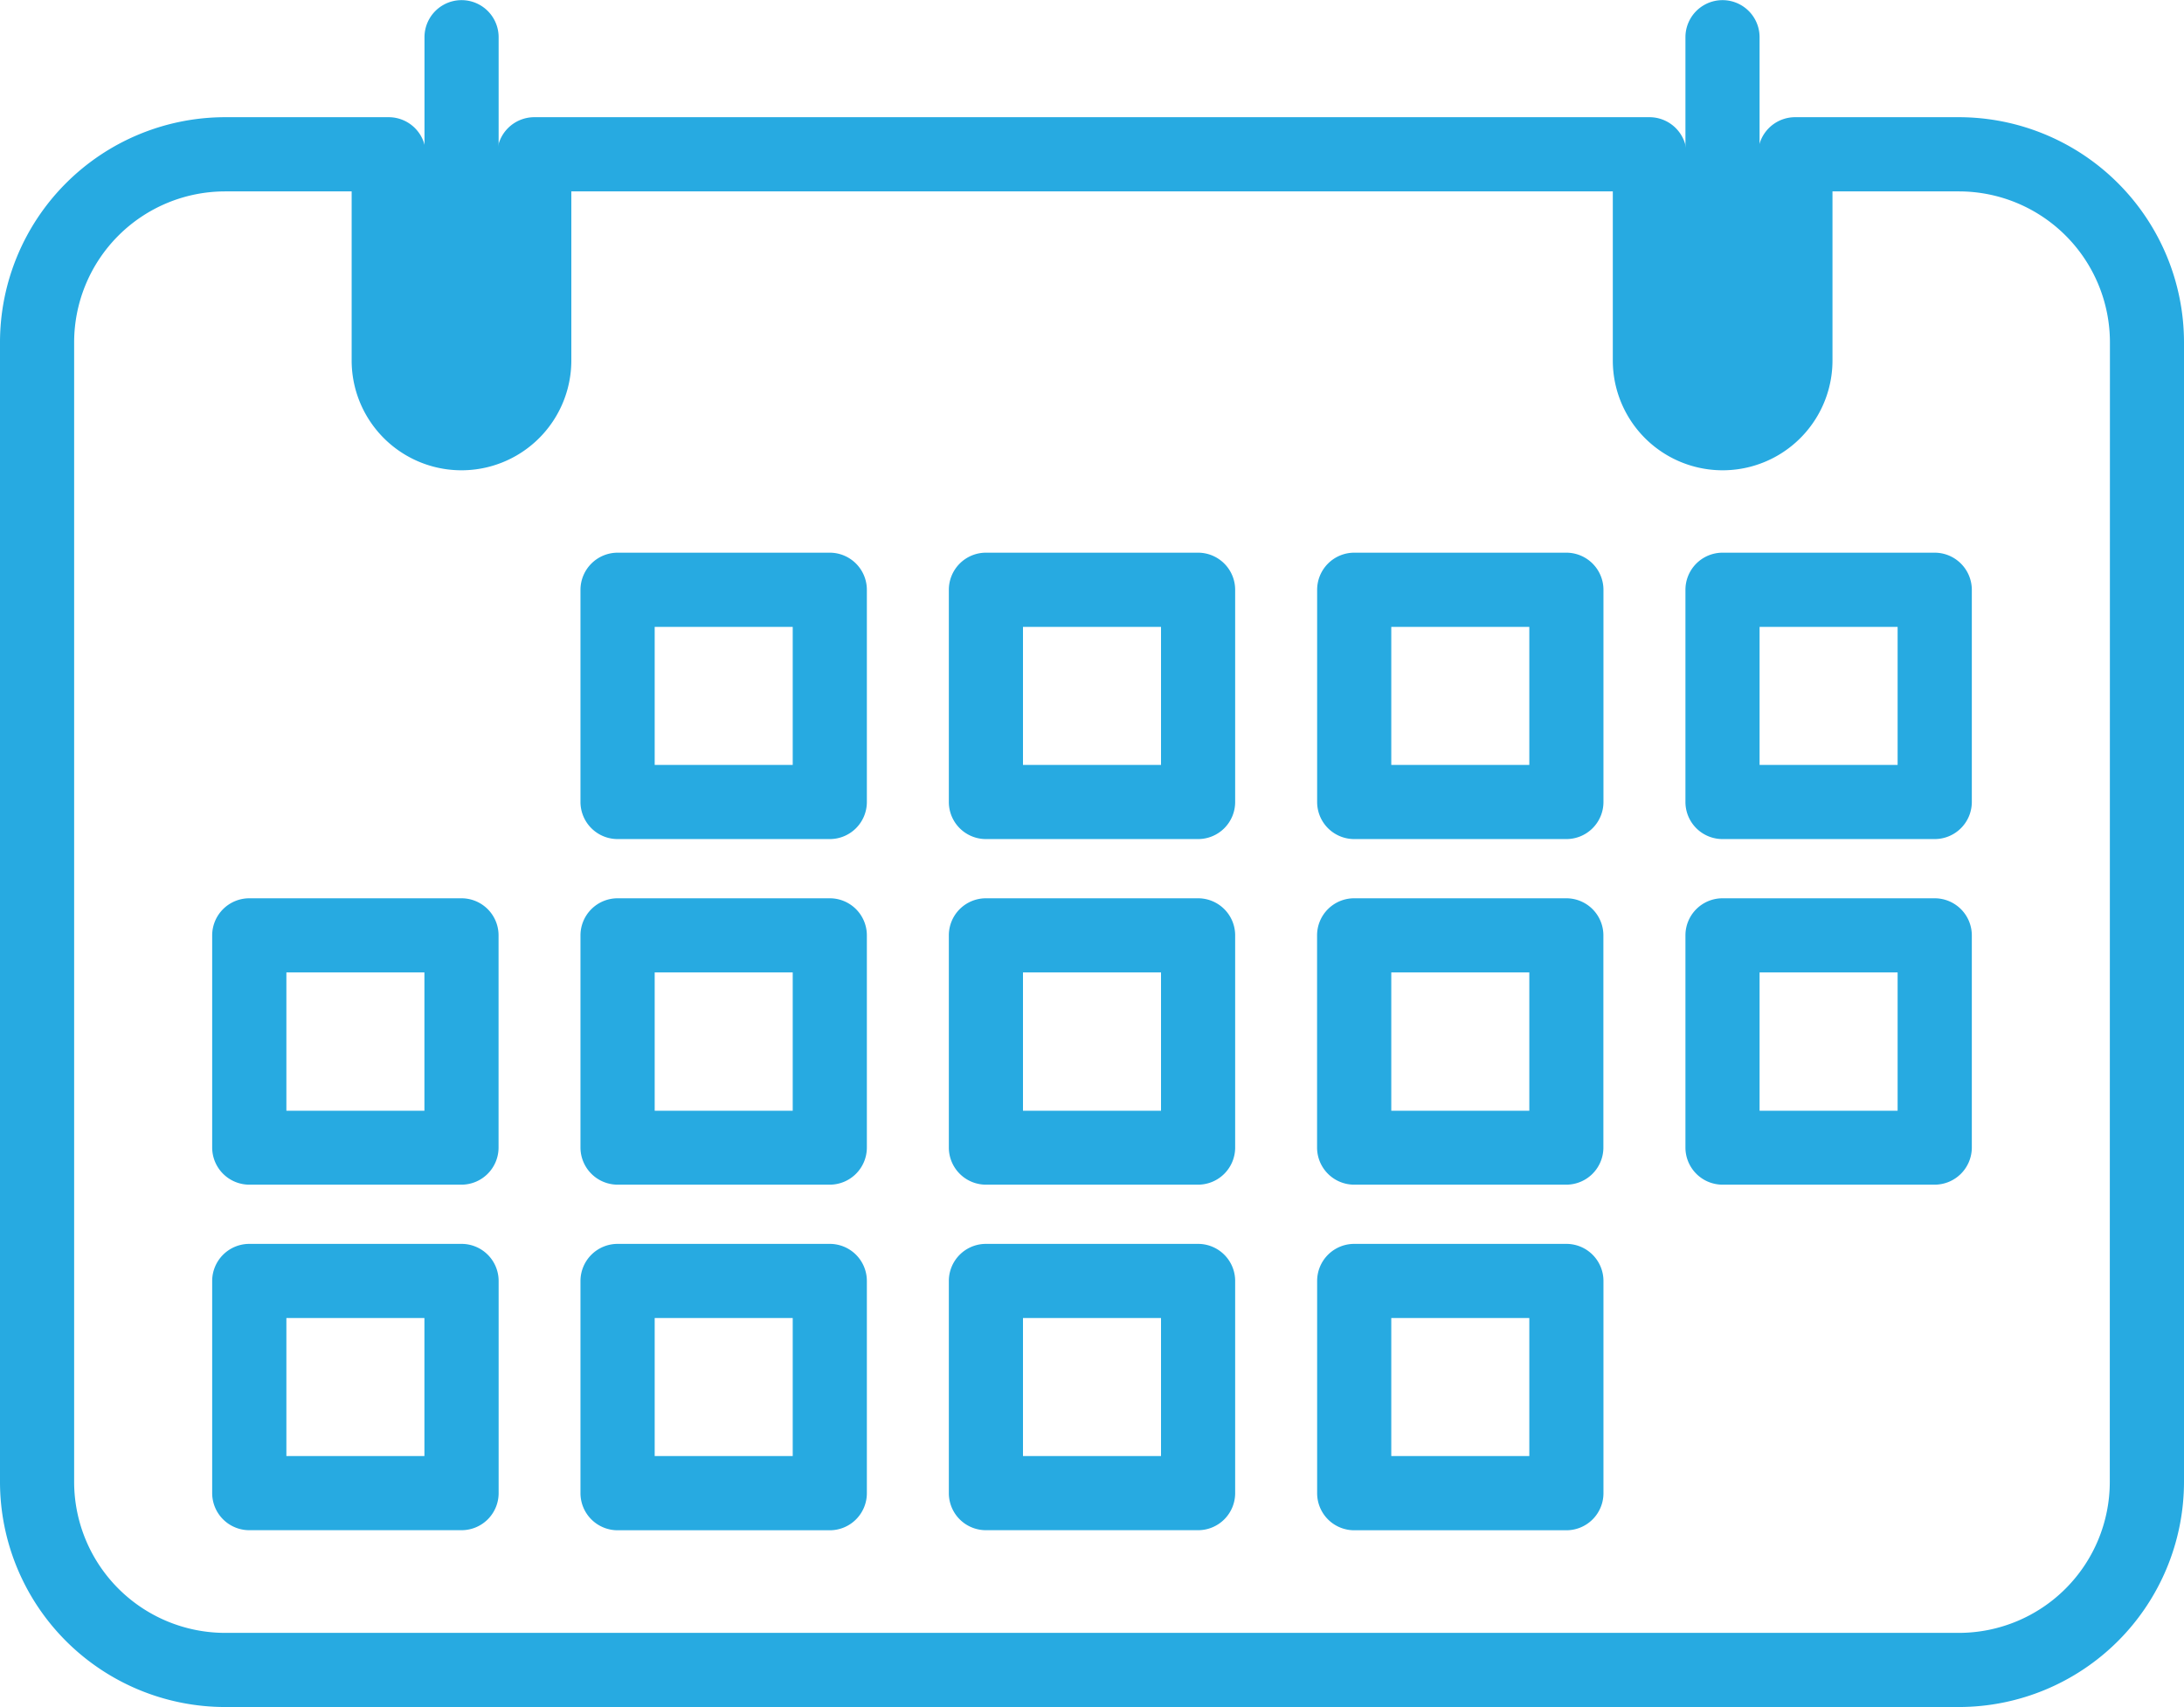
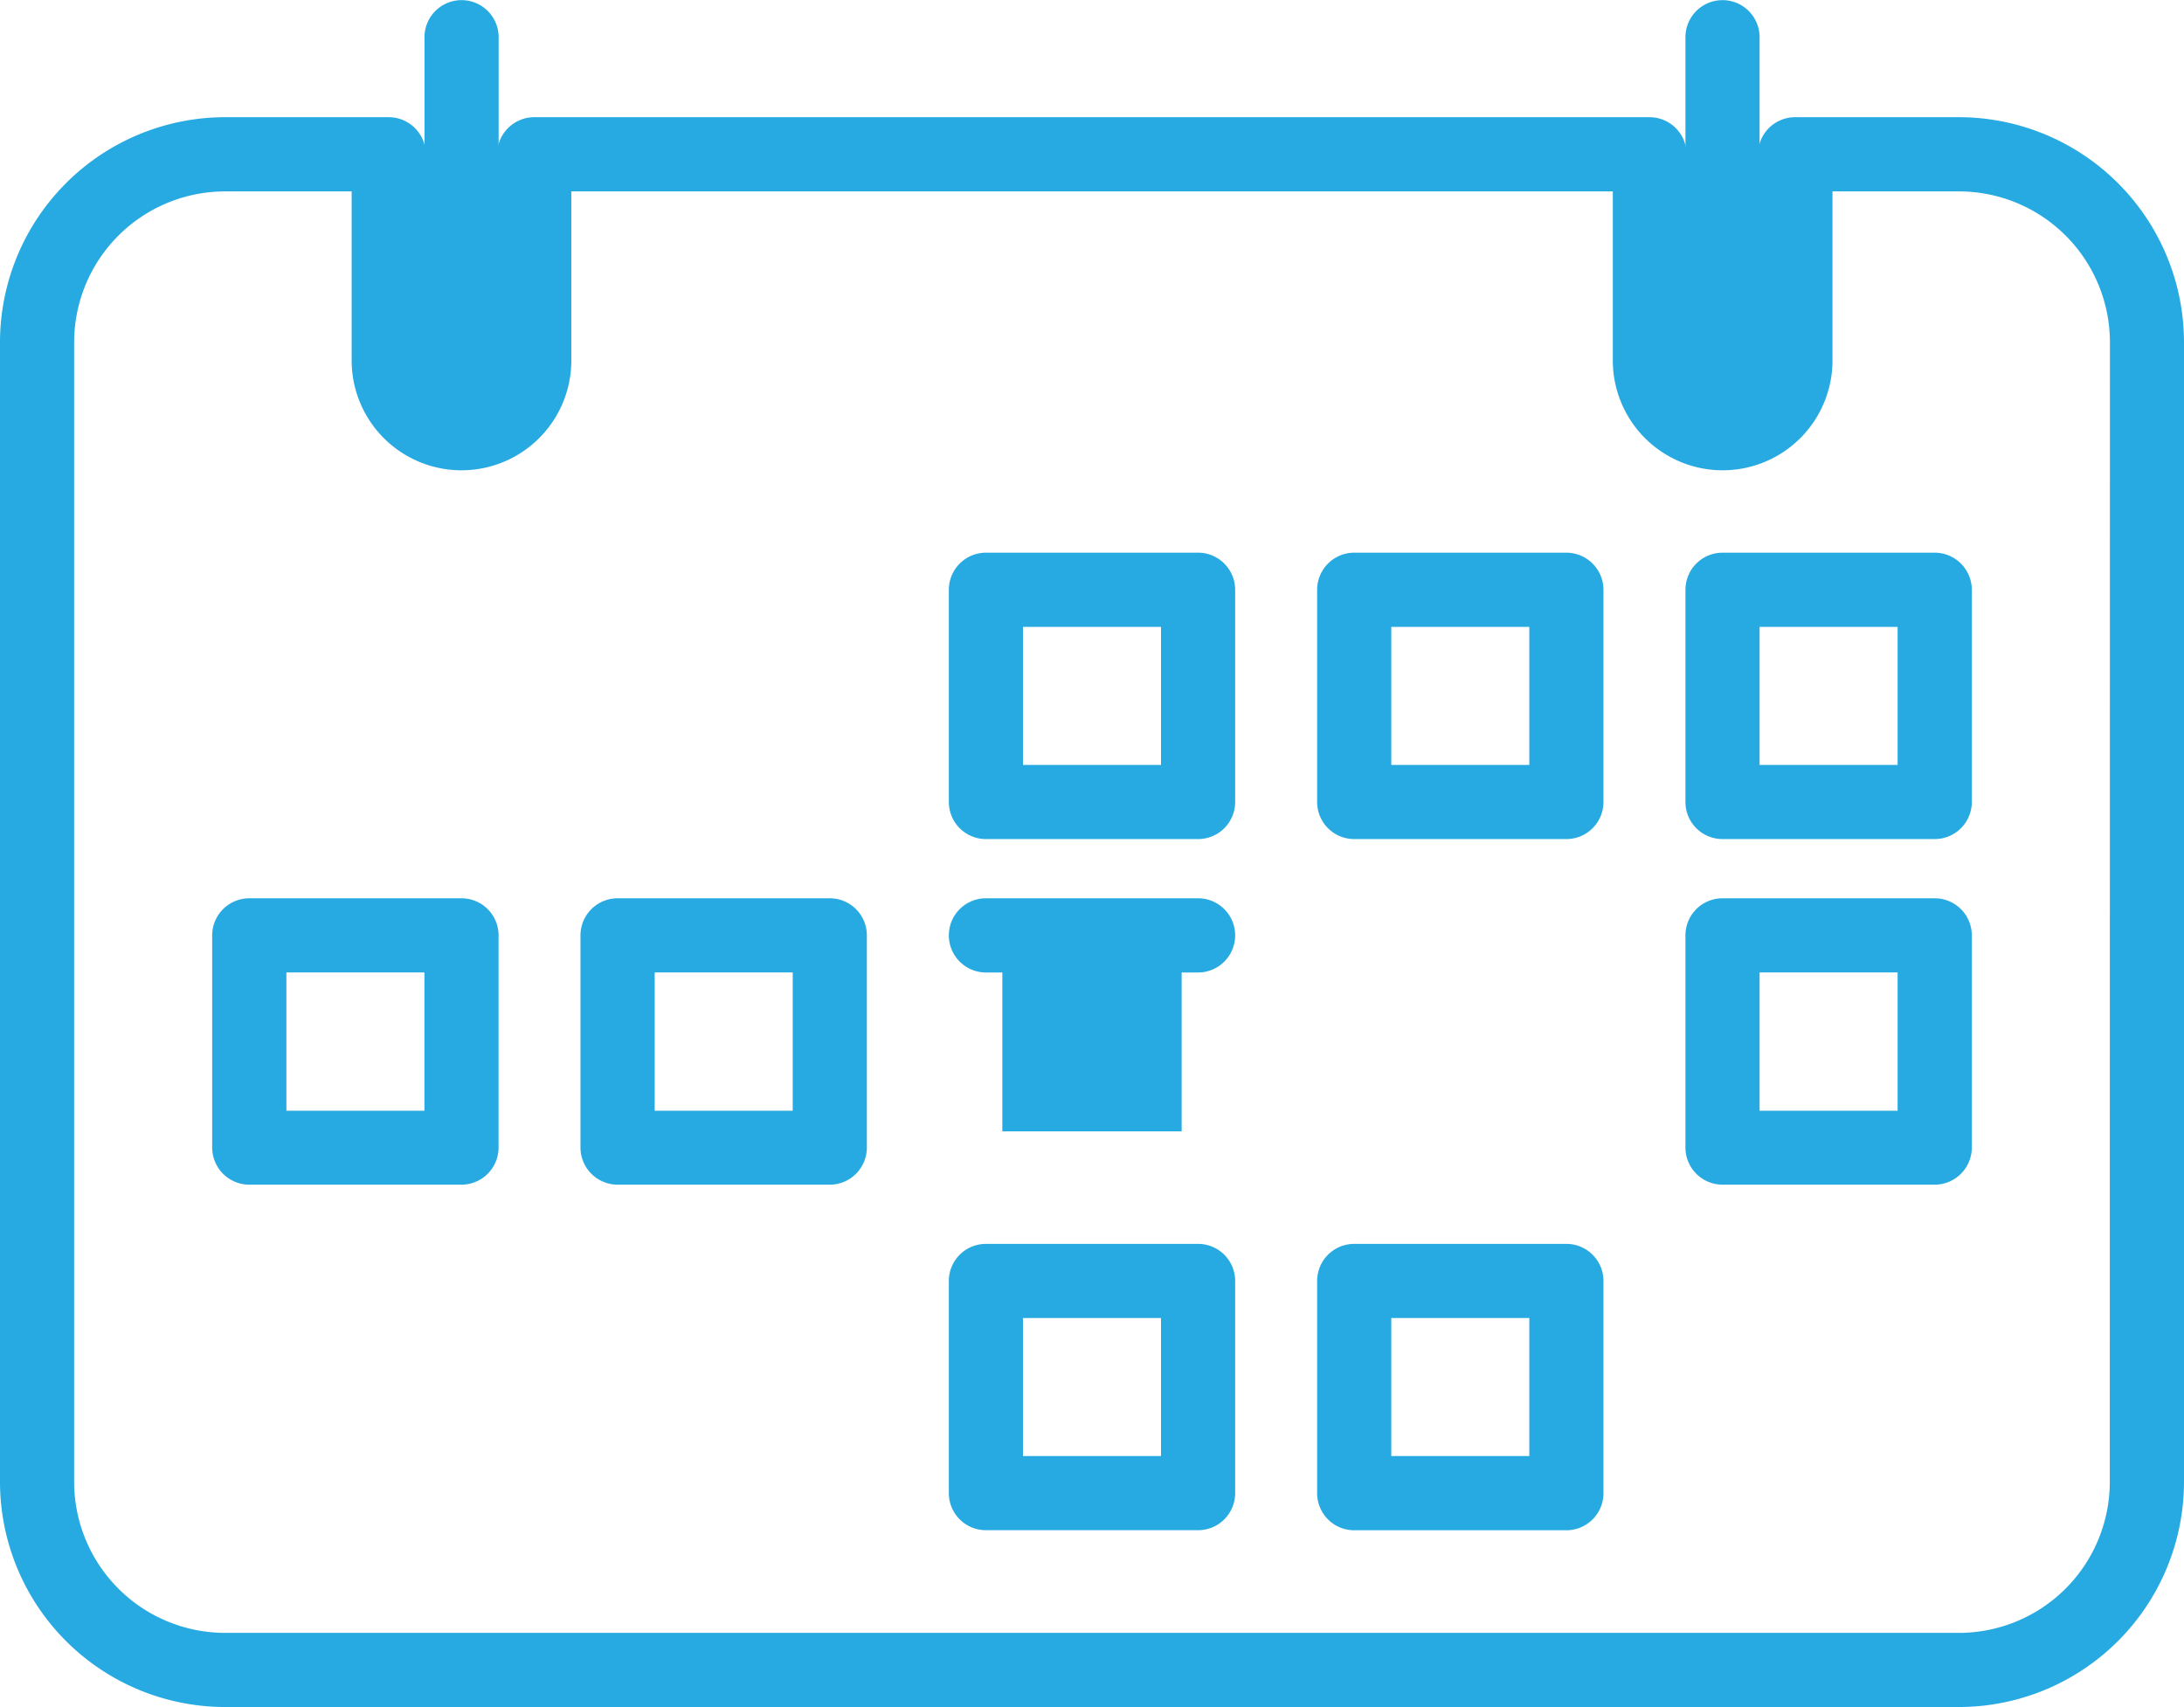
<svg xmlns="http://www.w3.org/2000/svg" viewBox="0 0 317.55 248.2">
  <defs>
    <style>.cls-1{fill:#27aae1;stroke:#27aae1;stroke-miterlimit:10;stroke-width:3px;}</style>
  </defs>
  <title>Asset 2</title>
  <g id="Layer_2" data-name="Layer 2">
    <g id="_ÎÓÈ_1" data-name="—ÎÓÈ_1">
      <path class="cls-1" d="M284.83,18.54H261a3.9,3.9,0,0,0-3.89,3.9v30a6.69,6.69,0,0,1-13.38,0v-30a3.9,3.9,0,0,0-3.89-3.9H77.68a3.91,3.91,0,0,0-3.9,3.9v30a6.69,6.69,0,0,1-13.37,0v-30a3.9,3.9,0,0,0-3.89-3.9H32.72A31.26,31.26,0,0,0,1.5,49.76V215.48A31.26,31.26,0,0,0,32.72,246.7H284.83a31.26,31.26,0,0,0,31.22-31.22V49.76A31.26,31.26,0,0,0,284.83,18.54Zm23.43,196.94a23.46,23.46,0,0,1-23.43,23.44H32.72A23.47,23.47,0,0,1,9.28,215.48V49.76A23.46,23.46,0,0,1,32.72,26.33H52.63V52.41a14.47,14.47,0,0,0,28.94,0V26.33H236V52.41a14.47,14.47,0,0,0,28.94,0V26.33h19.91a23.46,23.46,0,0,1,23.43,23.43Z" />
      <path class="cls-1" d="M250.45,56.3a3.89,3.89,0,0,0,3.89-3.89v-47a3.89,3.89,0,0,0-7.78,0v47A3.89,3.89,0,0,0,250.45,56.3Z" />
      <path class="cls-1" d="M67.1,56.3A3.89,3.89,0,0,0,71,52.41v-47a3.89,3.89,0,0,0-7.78,0v47A3.89,3.89,0,0,0,67.1,56.3Z" />
-       <path class="cls-1" d="M120.65,81.86H89.8a3.91,3.91,0,0,0-3.9,3.9v30.85a3.9,3.9,0,0,0,3.9,3.89h30.85a3.89,3.89,0,0,0,3.89-3.89V85.76A3.9,3.9,0,0,0,120.65,81.86Zm-3.89,30.86H93.69V89.65h23.07Z" />
      <path class="cls-1" d="M174.2,81.86H143.35a3.9,3.9,0,0,0-3.89,3.9v30.85a3.89,3.89,0,0,0,3.89,3.89H174.2a3.89,3.89,0,0,0,3.89-3.89V85.76A3.9,3.9,0,0,0,174.2,81.86Zm-3.89,30.86H147.24V89.65h23.07Z" />
      <path class="cls-1" d="M227.75,81.86H196.9a3.9,3.9,0,0,0-3.89,3.9v30.85a3.89,3.89,0,0,0,3.89,3.89h30.85a3.89,3.89,0,0,0,3.89-3.89V85.76A3.9,3.9,0,0,0,227.75,81.86Zm-3.89,30.86H200.79V89.65h23.07Z" />
      <path class="cls-1" d="M281.3,81.86H250.45a3.9,3.9,0,0,0-3.89,3.9v30.85a3.89,3.89,0,0,0,3.89,3.89H281.3a3.9,3.9,0,0,0,3.9-3.89V85.76A3.91,3.91,0,0,0,281.3,81.86Zm-3.89,30.86H254.34V89.65h23.07Z" />
      <path class="cls-1" d="M67.1,132.11H36.25a3.9,3.9,0,0,0-3.9,3.89v30.85a3.91,3.91,0,0,0,3.9,3.9H67.1a3.9,3.9,0,0,0,3.89-3.9V136A3.89,3.89,0,0,0,67.1,132.11ZM63.21,163H40.14V139.89H63.21Z" />
      <path class="cls-1" d="M120.65,132.11H89.8A3.9,3.9,0,0,0,85.9,136v30.85a3.91,3.91,0,0,0,3.9,3.9h30.85a3.9,3.9,0,0,0,3.89-3.9V136A3.89,3.89,0,0,0,120.65,132.11ZM116.76,163H93.69V139.89h23.07Z" />
-       <path class="cls-1" d="M174.2,132.11H143.35a3.89,3.89,0,0,0-3.89,3.89v30.85a3.9,3.9,0,0,0,3.89,3.9H174.2a3.9,3.9,0,0,0,3.89-3.9V136A3.89,3.89,0,0,0,174.2,132.11ZM170.31,163H147.24V139.89h23.07Z" />
-       <path class="cls-1" d="M227.75,132.11H196.9A3.89,3.89,0,0,0,193,136v30.85a3.9,3.9,0,0,0,3.89,3.9h30.85a3.9,3.9,0,0,0,3.89-3.9V136A3.89,3.89,0,0,0,227.75,132.11ZM223.86,163H200.79V139.89h23.07Z" />
+       <path class="cls-1" d="M174.2,132.11H143.35a3.89,3.89,0,0,0-3.89,3.89a3.9,3.9,0,0,0,3.89,3.9H174.2a3.9,3.9,0,0,0,3.89-3.9V136A3.89,3.89,0,0,0,174.2,132.11ZM170.31,163H147.24V139.89h23.07Z" />
      <path class="cls-1" d="M281.3,132.11H250.45a3.89,3.89,0,0,0-3.89,3.89v30.85a3.9,3.9,0,0,0,3.89,3.9H281.3a3.91,3.91,0,0,0,3.9-3.9V136A3.9,3.9,0,0,0,281.3,132.11ZM277.41,163H254.34V139.89h23.07Z" />
-       <path class="cls-1" d="M67.1,182.36H36.25a3.9,3.9,0,0,0-3.9,3.89V217.1a3.9,3.9,0,0,0,3.9,3.89H67.1A3.89,3.89,0,0,0,71,217.1V186.25A3.89,3.89,0,0,0,67.1,182.36Zm-3.89,30.85H40.14V190.14H63.21Z" />
-       <path class="cls-1" d="M120.65,182.36H89.8a3.9,3.9,0,0,0-3.9,3.89V217.1A3.9,3.9,0,0,0,89.8,221h30.85a3.89,3.89,0,0,0,3.89-3.89V186.25A3.89,3.89,0,0,0,120.65,182.36Zm-3.89,30.85H93.69V190.14h23.07Z" />
      <path class="cls-1" d="M174.2,182.36H143.35a3.89,3.89,0,0,0-3.89,3.89V217.1a3.89,3.89,0,0,0,3.89,3.89H174.2a3.89,3.89,0,0,0,3.89-3.89V186.25A3.89,3.89,0,0,0,174.2,182.36Zm-3.89,30.85H147.24V190.14h23.07Z" />
      <path class="cls-1" d="M227.75,182.36H196.9a3.89,3.89,0,0,0-3.89,3.89V217.1A3.89,3.89,0,0,0,196.9,221h30.85a3.89,3.89,0,0,0,3.89-3.89V186.25A3.89,3.89,0,0,0,227.75,182.36Zm-3.89,30.85H200.79V190.14h23.07Z" />
    </g>
  </g>
</svg>